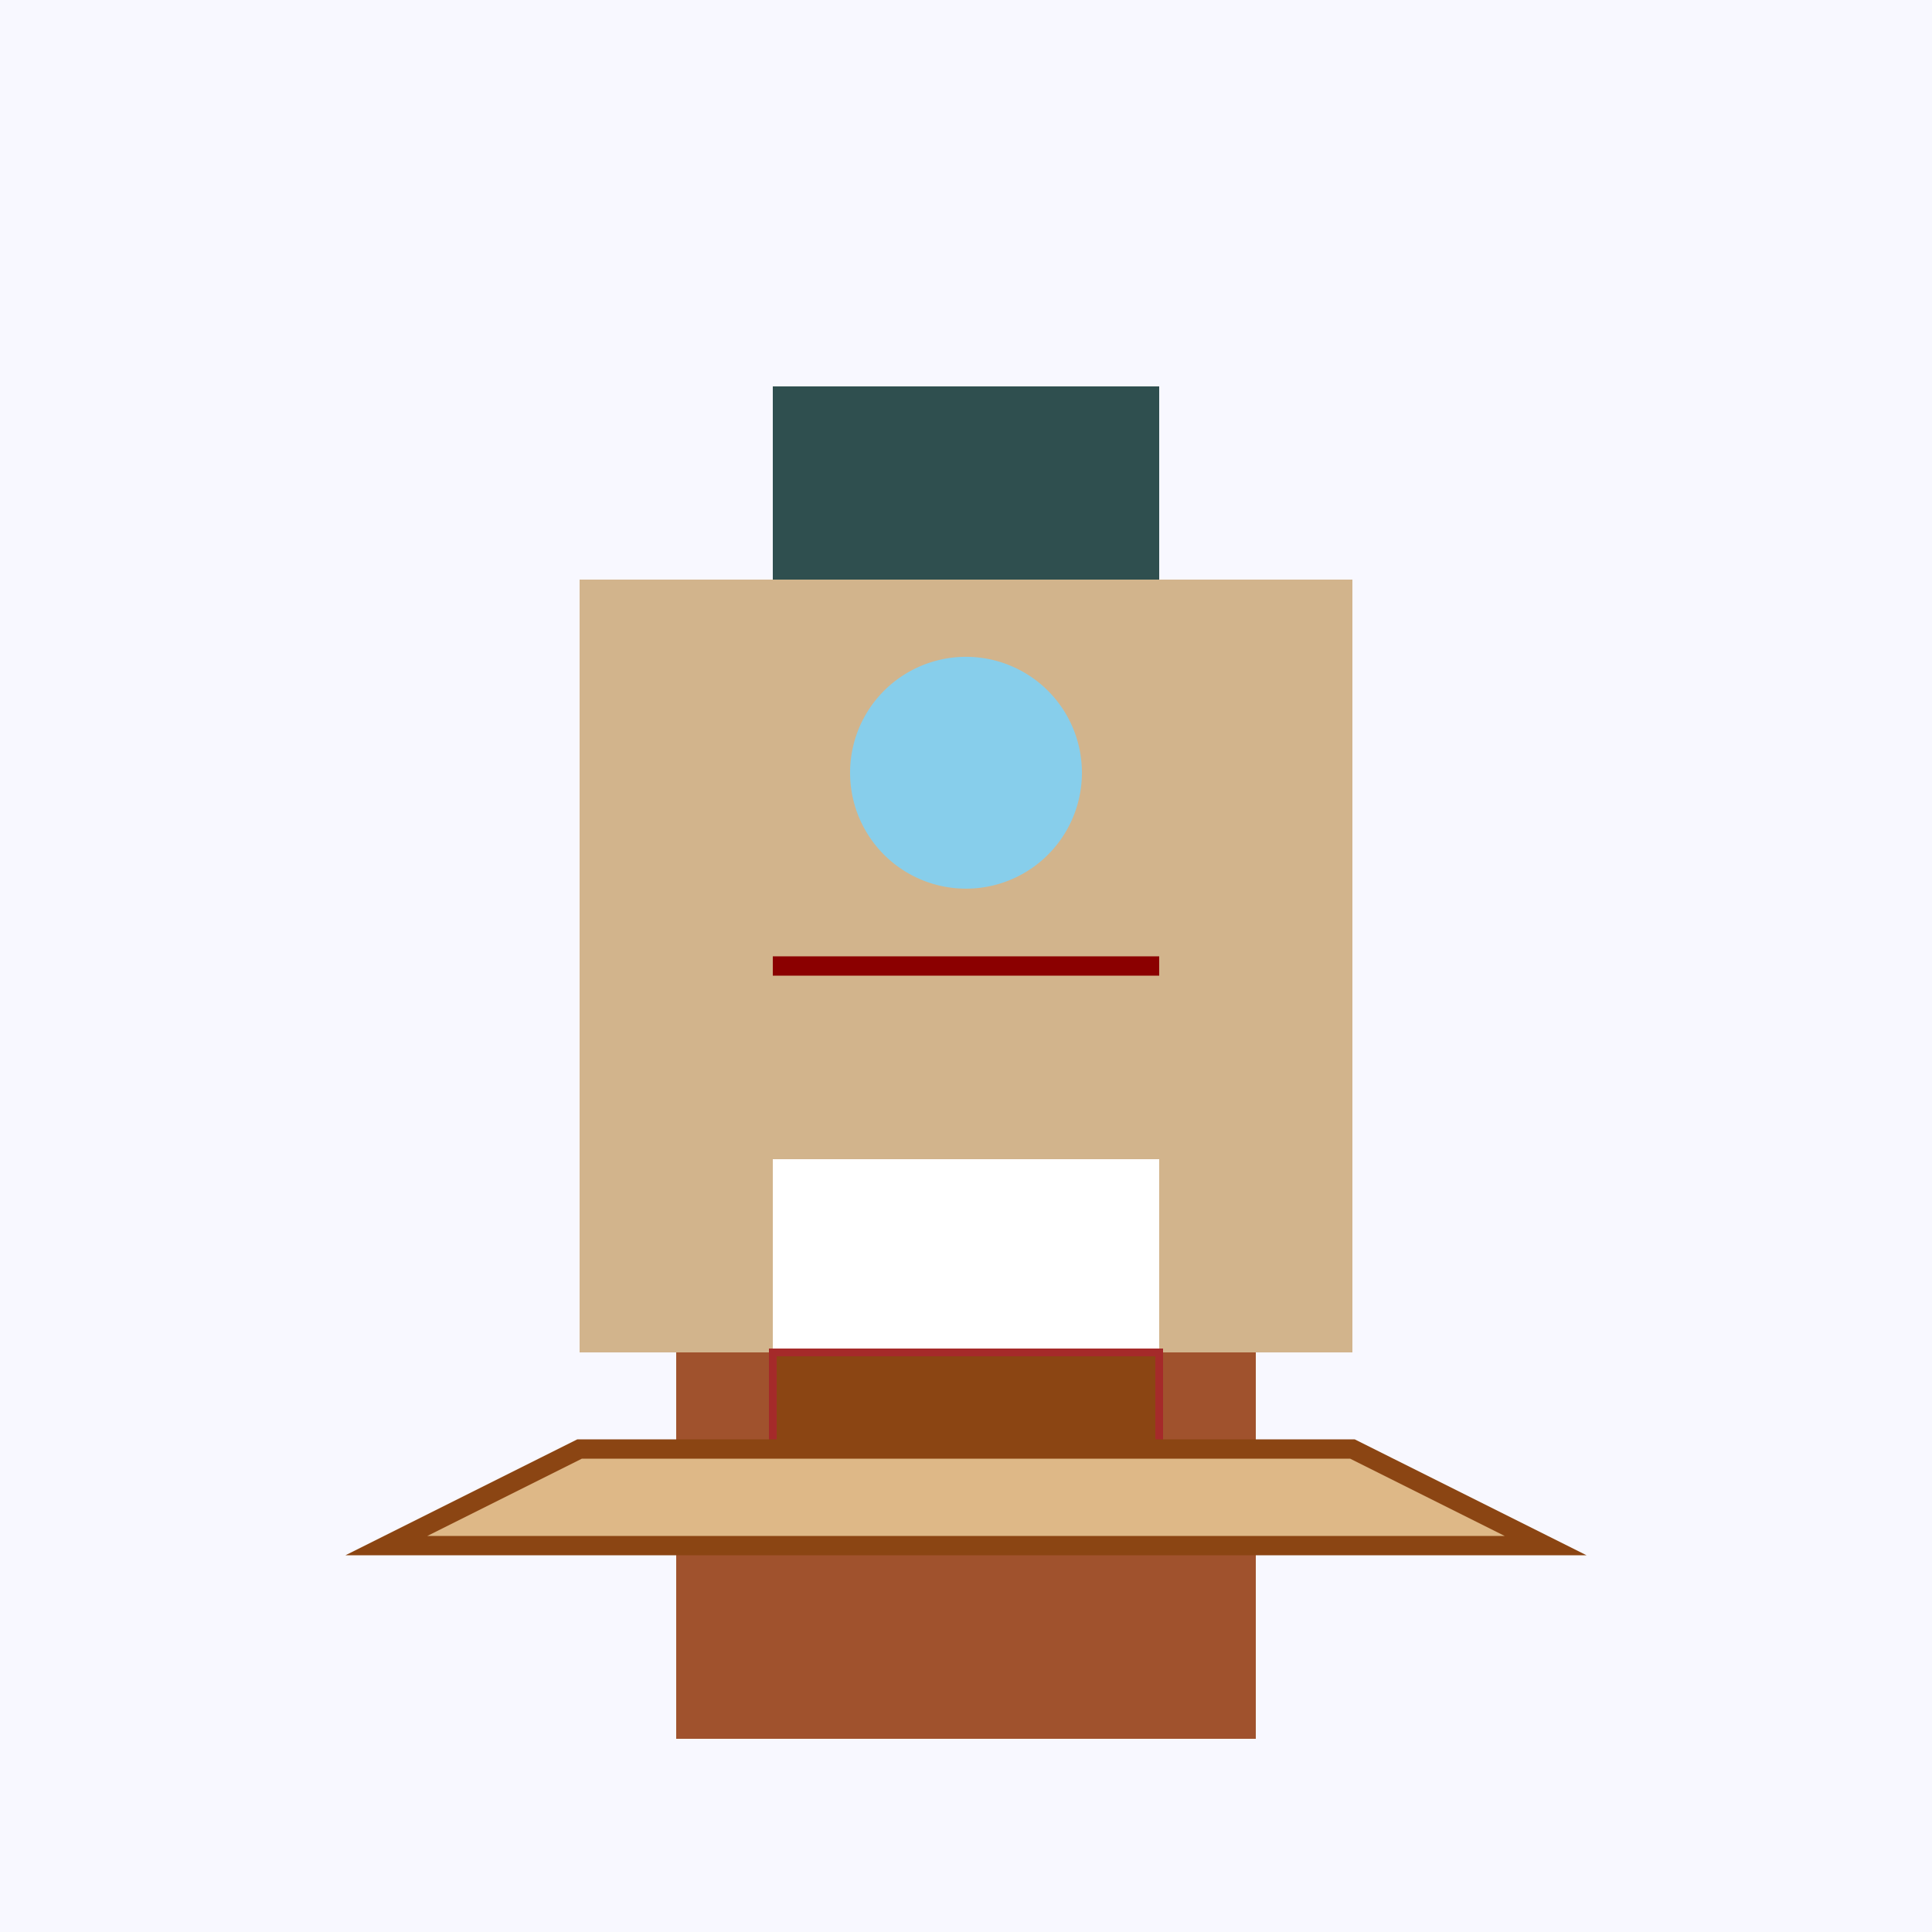
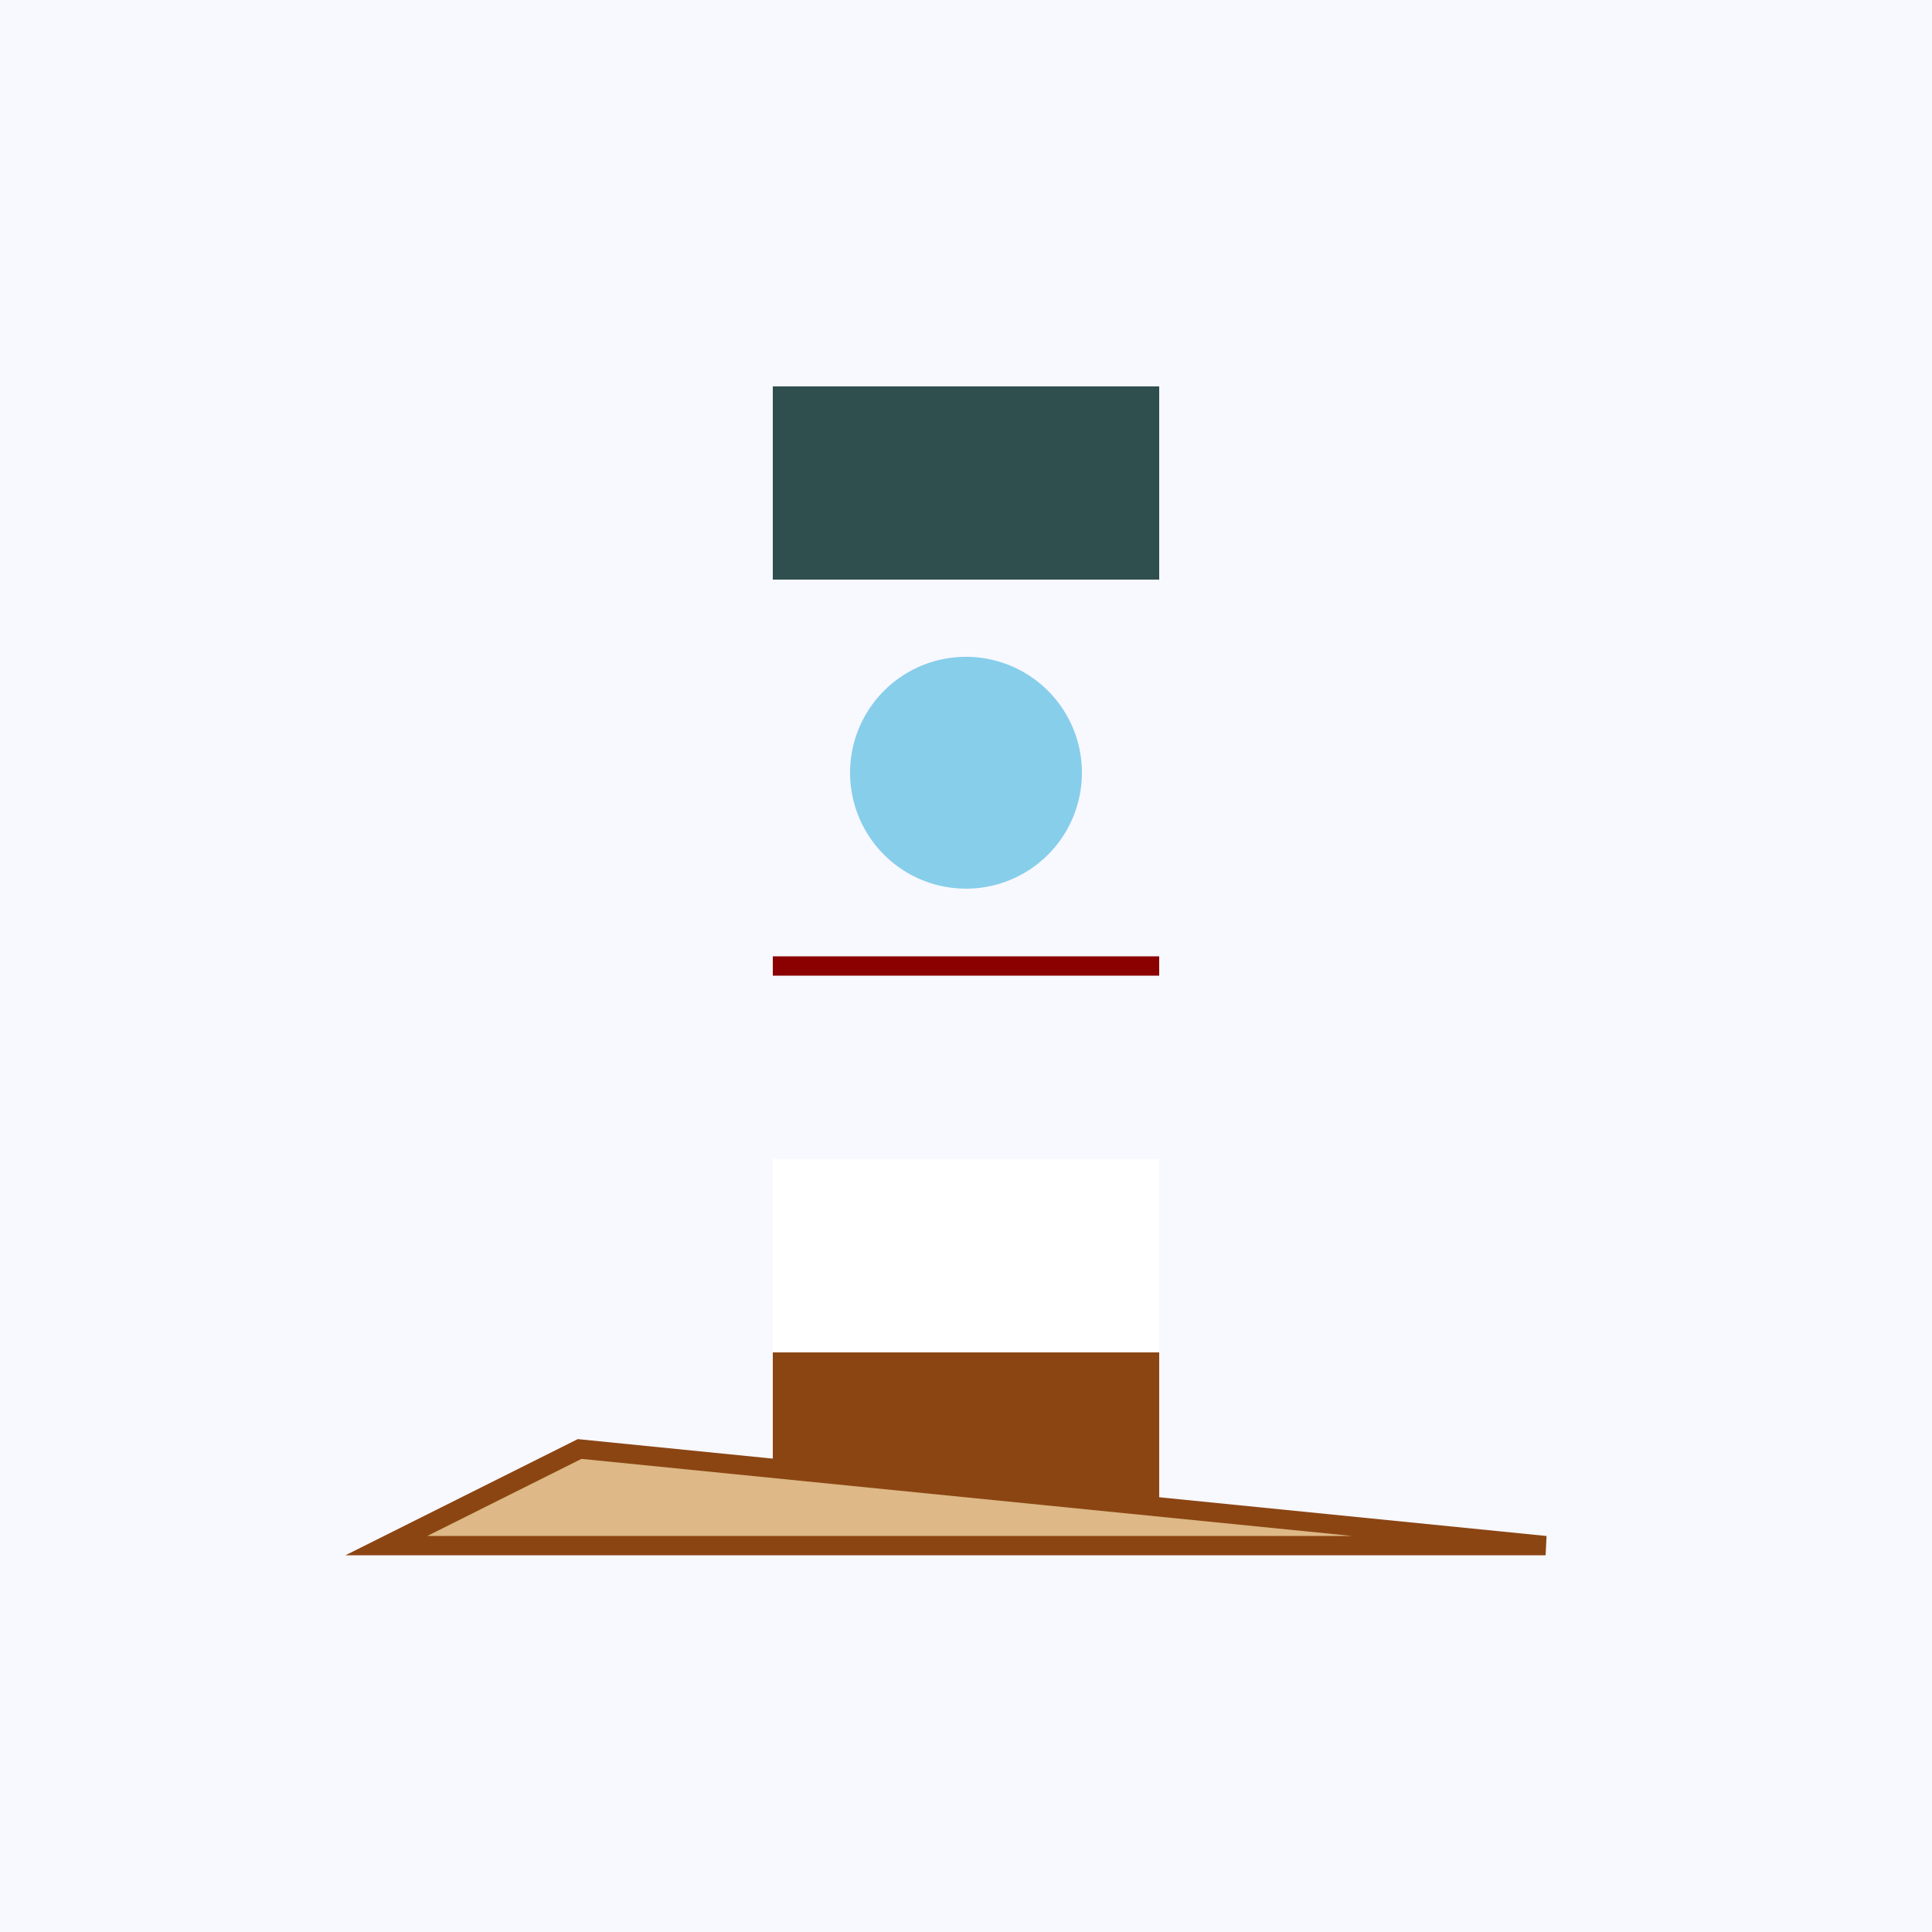
<svg xmlns="http://www.w3.org/2000/svg" width="500" height="500">
  <defs />
  <g>
    <rect fill="#F8F8FF" stroke="none" x="0" y="0" width="512" height="512" />
-     <rect fill="#D2B48C" stroke="none" x="150" y="150" width="200" height="200" />
    <rect fill="#2F4F4F" stroke="none" x="200" y="100" width="100" height="50" />
    <path fill="#87CEEB" stroke="none" paint-order="stroke fill markers" d=" M 280 200 A 30 30 0 1 1 280 199.97" />
-     <rect fill="#A0522D" stroke="none" x="175" y="350" width="150" height="100" />
    <path fill="none" stroke="#8B0000" paint-order="fill stroke markers" d=" M 200 250 L 300 250" stroke-miterlimit="10" stroke-width="5" stroke-dasharray="" />
    <rect fill="#FFFFFF" stroke="none" x="200" y="300" width="100" height="50" />
    <rect fill="#8B4513" stroke="none" x="200" y="350" width="100" height="50" />
-     <rect fill="none" stroke="#A52A2A" x="200" y="350" width="100" height="50" stroke-miterlimit="10" stroke-width="2" stroke-dasharray="" />
-     <path fill="#DEB887" stroke="#8B4513" paint-order="fill stroke markers" d=" M 100 400 L 400 400 L 350 375 L 150 375 Z" stroke-miterlimit="10" stroke-width="5" stroke-dasharray="" />
+     <path fill="#DEB887" stroke="#8B4513" paint-order="fill stroke markers" d=" M 100 400 L 400 400 L 150 375 Z" stroke-miterlimit="10" stroke-width="5" stroke-dasharray="" />
  </g>
</svg>